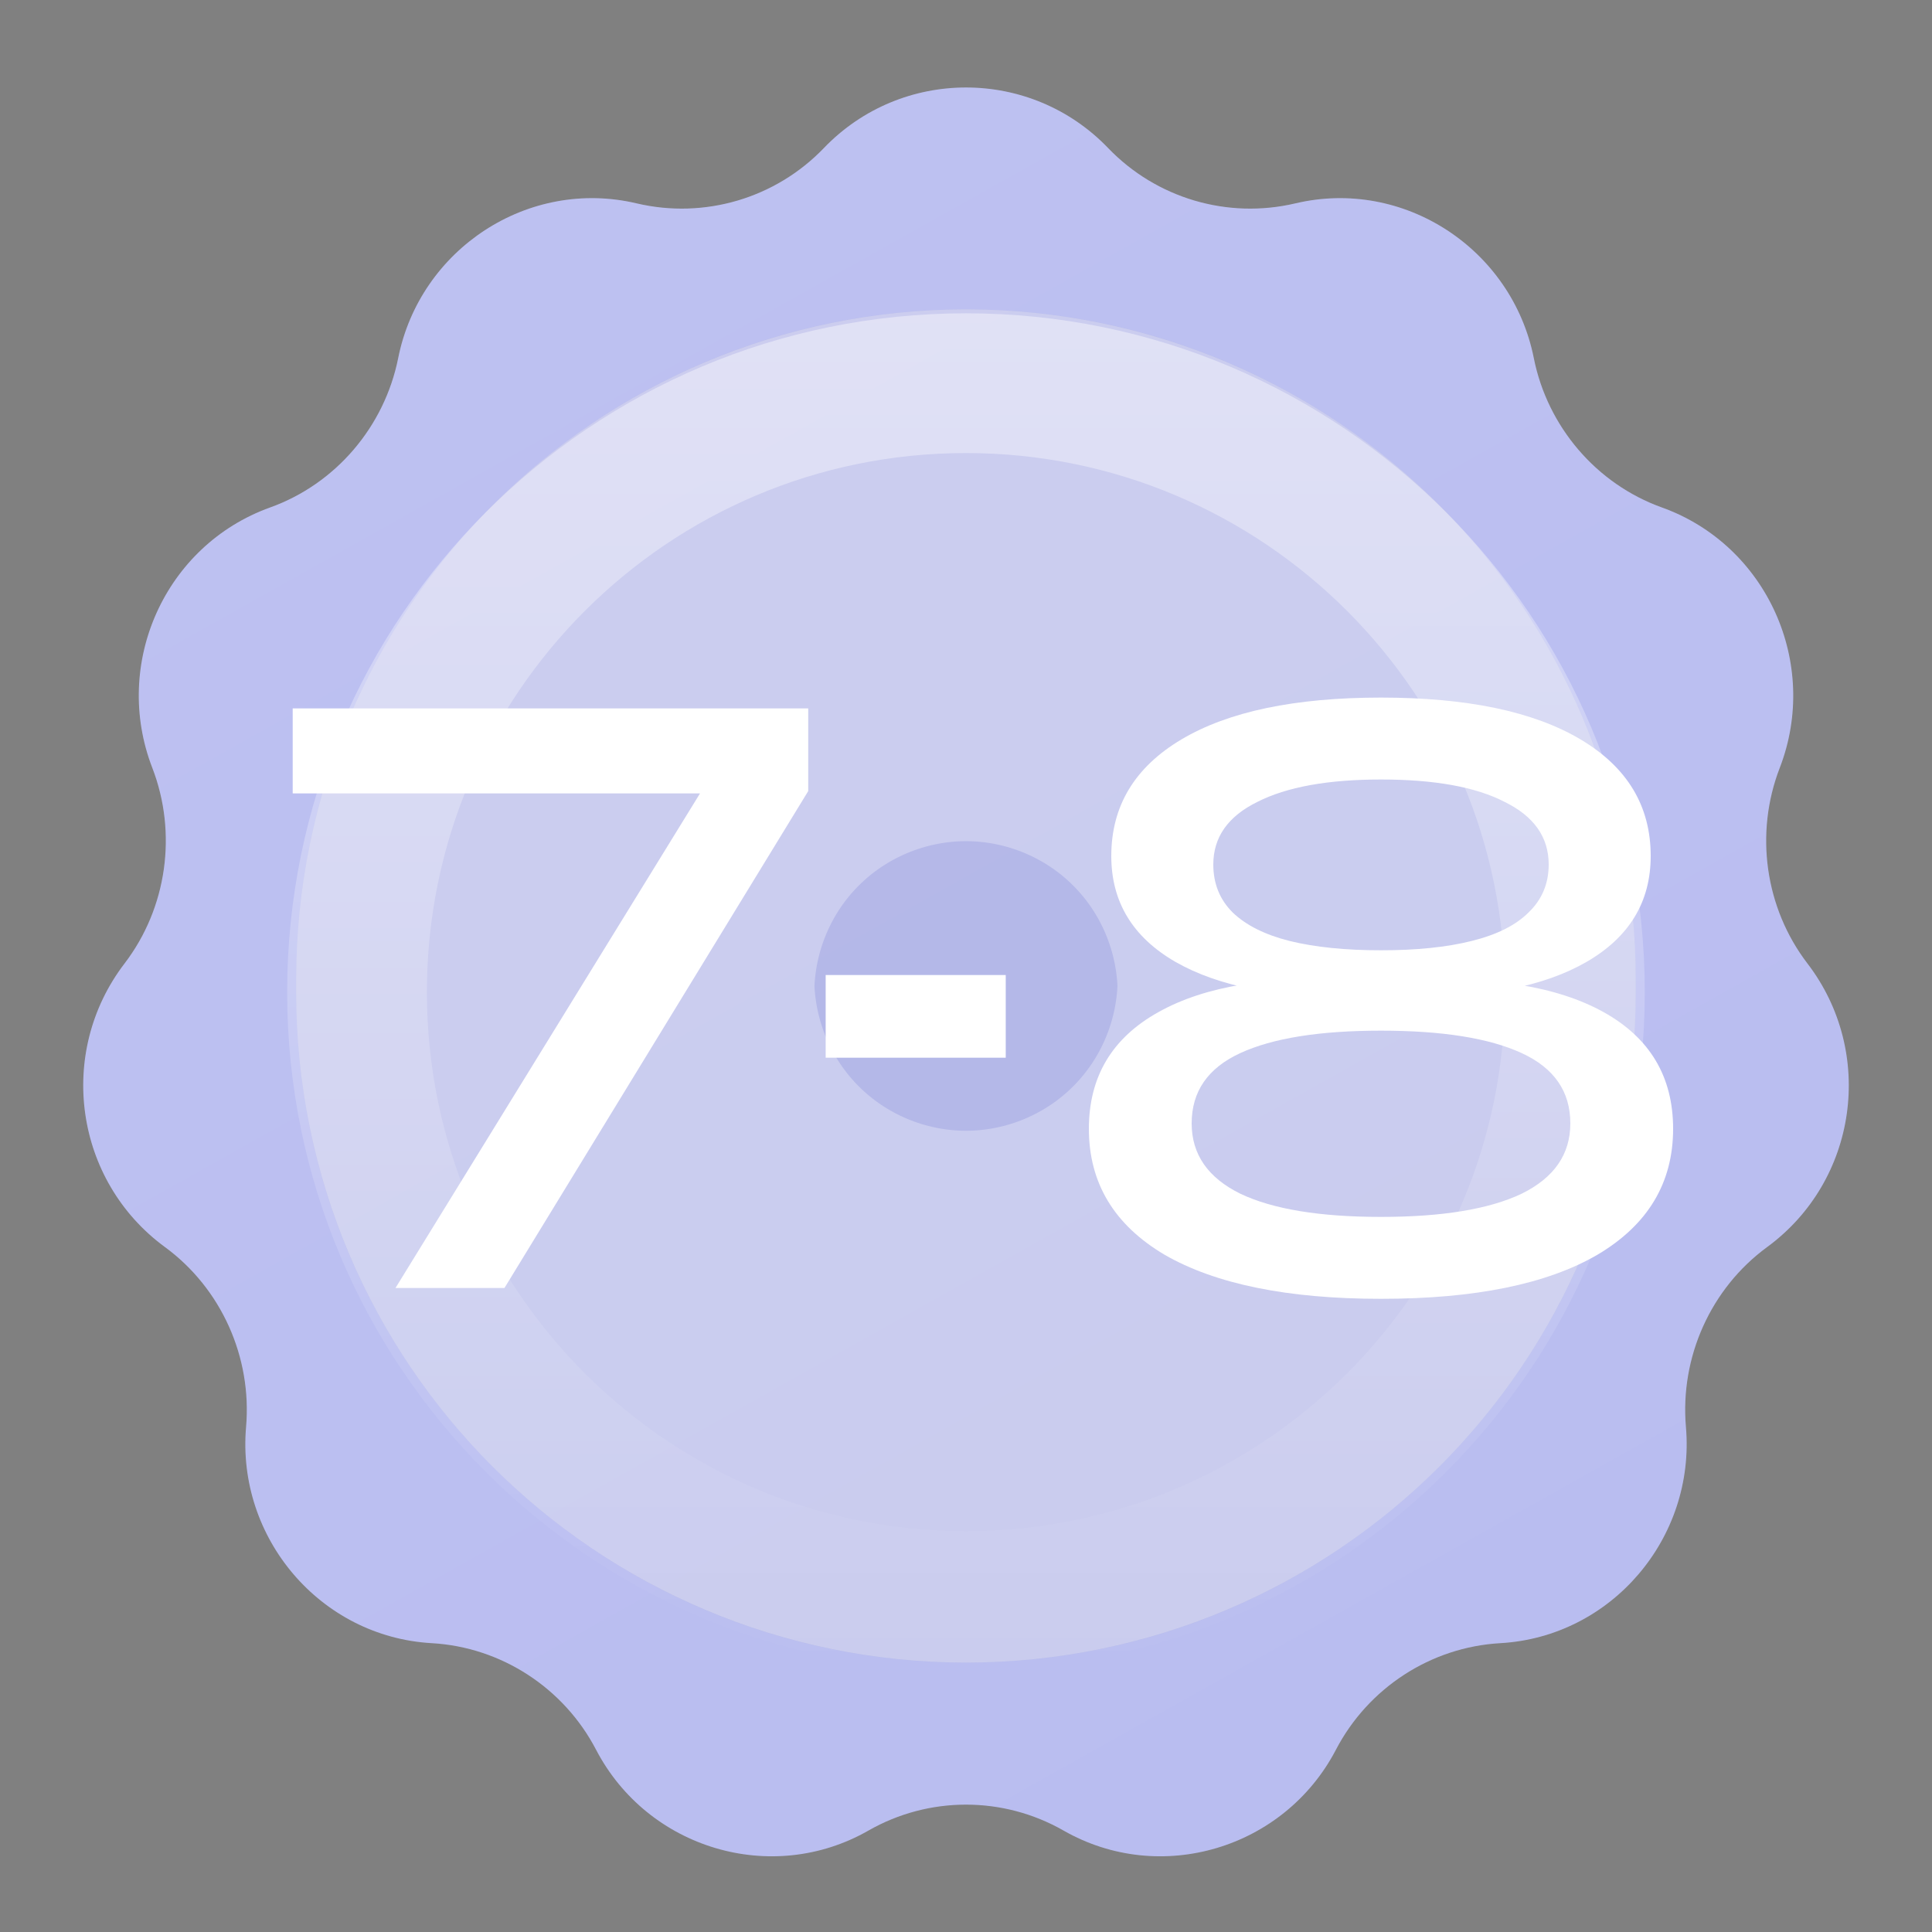
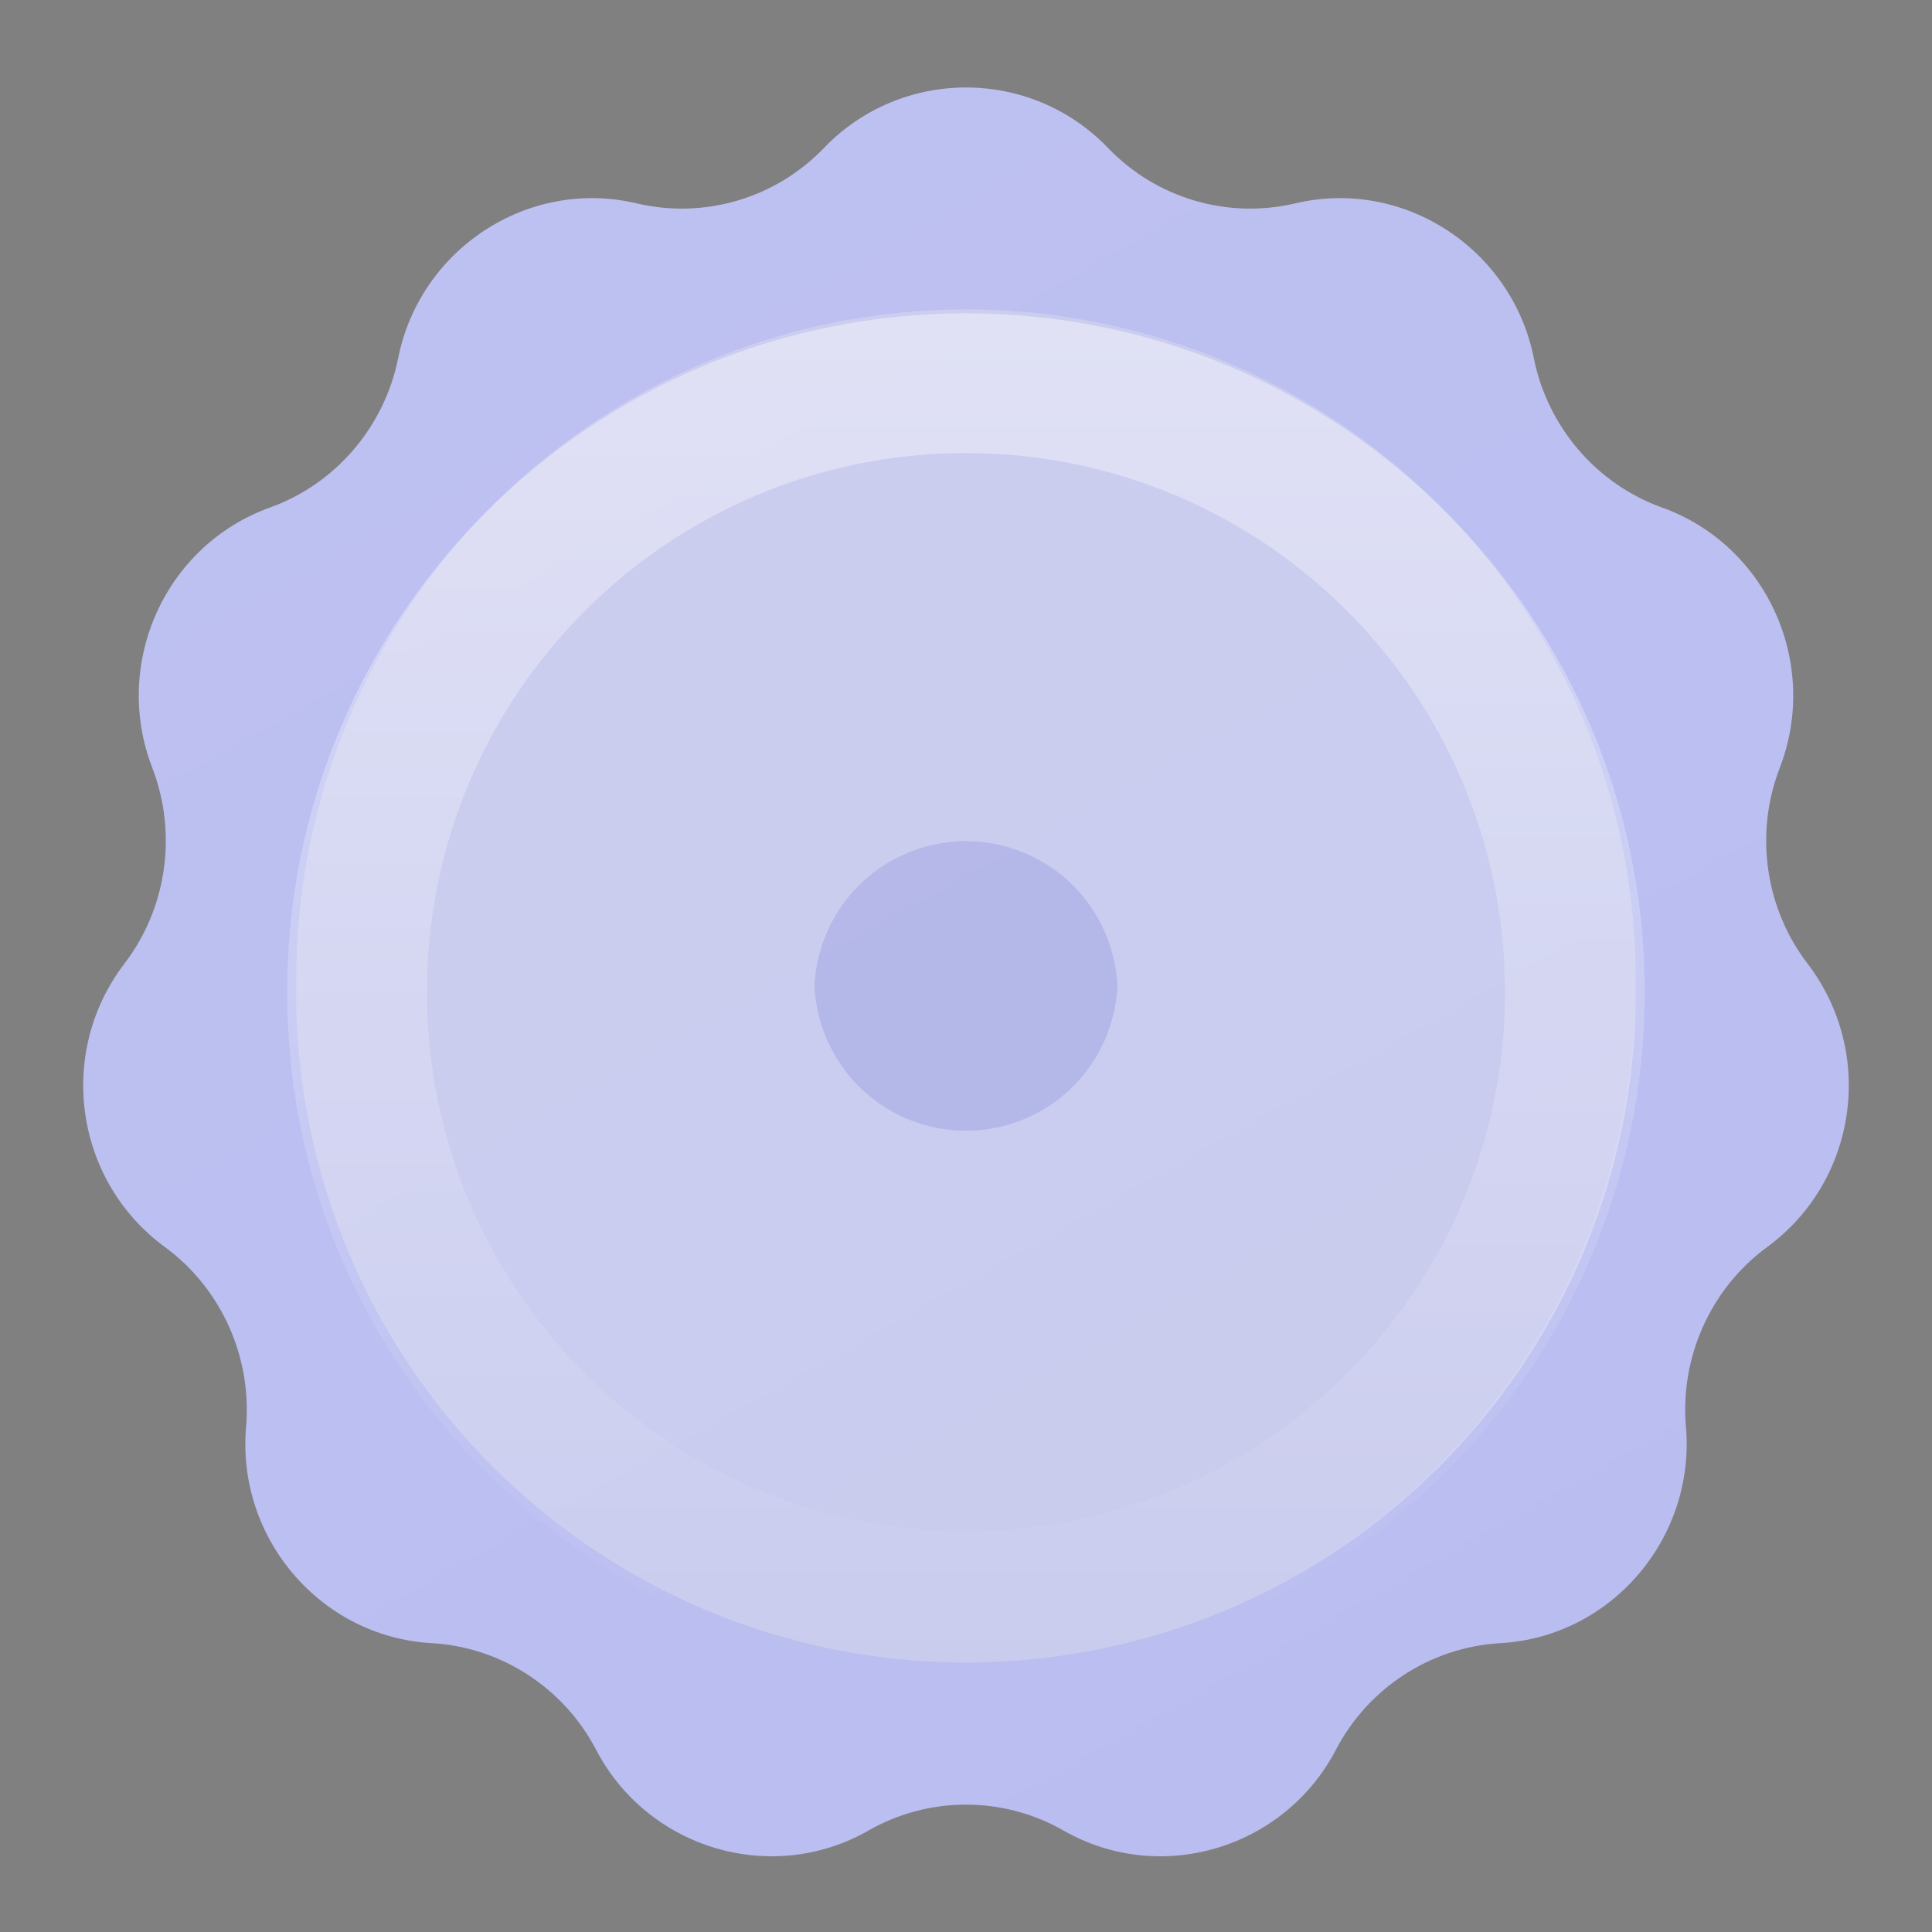
<svg xmlns="http://www.w3.org/2000/svg" width="30" height="30" viewBox="0 0 30 30" fill="none">
  <rect x="0" y="0" width="30" height="30" fill="#808080" stroke="none" />
  <path d="M12.793 2.299C13.997 1.045 16.003 1.045 17.207 2.299V2.299C17.956 3.079 19.061 3.406 20.114 3.158V3.158C21.797 2.76 23.479 3.865 23.817 5.561V5.561C24.029 6.624 24.786 7.514 25.806 7.88V7.88C27.439 8.467 28.261 10.305 27.636 11.923V11.923C27.244 12.937 27.405 14.097 28.066 14.961V14.961C29.125 16.345 28.845 18.335 27.439 19.365V19.365C26.563 20.007 26.086 21.075 26.179 22.157V22.157C26.328 23.881 25.025 25.417 23.297 25.515V25.515C22.216 25.576 21.244 26.211 20.744 27.17V27.17C19.943 28.706 18.018 29.285 16.515 28.425V28.425C15.576 27.888 14.424 27.888 13.485 28.425V28.425C11.982 29.285 10.057 28.706 9.256 27.17V27.17C8.756 26.211 7.784 25.576 6.703 25.515V25.515C4.975 25.417 3.672 23.881 3.821 22.157V22.157C3.914 21.075 3.437 20.007 2.562 19.365V19.365C1.156 18.335 0.875 16.345 1.934 14.961V14.961C2.594 14.097 2.756 12.937 2.365 11.923V11.923C1.739 10.305 2.56 8.467 4.194 7.88V7.88C5.214 7.514 5.97 6.624 6.183 5.561V5.561C6.521 3.865 8.203 2.76 9.886 3.158V3.158C10.939 3.406 12.044 3.079 12.793 2.299V2.299Z" fill="#B8BCF0" />
  <path d="M12.793 2.299C13.997 1.045 16.003 1.045 17.207 2.299V2.299C17.956 3.079 19.061 3.406 20.114 3.158V3.158C21.797 2.76 23.479 3.865 23.817 5.561V5.561C24.029 6.624 24.786 7.514 25.806 7.88V7.88C27.439 8.467 28.261 10.305 27.636 11.923V11.923C27.244 12.937 27.405 14.097 28.066 14.961V14.961C29.125 16.345 28.845 18.335 27.439 19.365V19.365C26.563 20.007 26.086 21.075 26.179 22.157V22.157C26.328 23.881 25.025 25.417 23.297 25.515V25.515C22.216 25.576 21.244 26.211 20.744 27.17V27.17C19.943 28.706 18.018 29.285 16.515 28.425V28.425C15.576 27.888 14.424 27.888 13.485 28.425V28.425C11.982 29.285 10.057 28.706 9.256 27.17V27.17C8.756 26.211 7.784 25.576 6.703 25.515V25.515C4.975 25.417 3.672 23.881 3.821 22.157V22.157C3.914 21.075 3.437 20.007 2.562 19.365V19.365C1.156 18.335 0.875 16.345 1.934 14.961V14.961C2.594 14.097 2.756 12.937 2.365 11.923V11.923C1.739 10.305 2.56 8.467 4.194 7.88V7.88C5.214 7.514 5.97 6.624 6.183 5.561V5.561C6.521 3.865 8.203 2.76 9.886 3.158V3.158C10.939 3.406 12.044 3.079 12.793 2.299V2.299Z" fill="url(#paint0_linear_400_127)" fill-opacity="0.1" />
-   <path d="M4.6 15.203C4.6 9.459 9.256 4.803 15 4.803V4.803C20.743 4.803 25.4 9.459 25.4 15.203V15.417C25.4 21.161 20.743 25.817 15 25.817V25.817C9.256 25.817 4.6 21.161 4.6 15.417V15.203Z" fill="black" fill-opacity="0.04" />
+   <path d="M4.6 15.203C4.6 9.459 9.256 4.803 15 4.803V4.803C20.743 4.803 25.4 9.459 25.4 15.203C25.4 21.161 20.743 25.817 15 25.817V25.817C9.256 25.817 4.6 21.161 4.6 15.417V15.203Z" fill="black" fill-opacity="0.04" />
  <path d="M19.022 15.203V15.417C19.022 17.638 17.221 19.439 15 19.439C12.778 19.439 10.977 17.638 10.977 15.417V15.203C10.977 12.981 12.778 11.181 15 11.181C17.221 11.181 19.022 12.981 19.022 15.203Z" stroke="white" stroke-opacity="0.3" stroke-width="12.755" />
-   <path d="M6.141 20L11.158 11.852L11.146 12.32H4.545V11H12.55V12.284L7.833 20H6.141ZM12.821 15.14H15.617V16.424H12.821V15.14ZM21.444 10.832C22.78 10.832 23.812 11.048 24.54 11.48C25.268 11.912 25.632 12.516 25.632 13.292C25.632 14.004 25.3 14.552 24.636 14.936C23.972 15.32 23.044 15.5 21.852 15.476V15.224C23.164 15.152 24.18 15.316 24.9 15.716C25.62 16.116 25.98 16.72 25.98 17.528C25.98 18.368 25.588 19.02 24.804 19.484C24.02 19.94 22.9 20.168 21.444 20.168C19.996 20.168 18.876 19.94 18.084 19.484C17.3 19.02 16.908 18.368 16.908 17.528C16.908 16.72 17.268 16.116 17.988 15.716C18.716 15.308 19.732 15.144 21.036 15.224V15.476C19.852 15.5 18.924 15.32 18.252 14.936C17.588 14.552 17.256 14.004 17.256 13.292C17.256 12.516 17.62 11.912 18.348 11.48C19.076 11.048 20.108 10.832 21.444 10.832ZM21.444 18.896C22.396 18.896 23.124 18.776 23.628 18.536C24.132 18.288 24.384 17.924 24.384 17.444C24.384 16.948 24.132 16.584 23.628 16.352C23.124 16.12 22.396 16.004 21.444 16.004C20.492 16.004 19.764 16.12 19.26 16.352C18.756 16.584 18.504 16.948 18.504 17.444C18.504 17.924 18.756 18.288 19.26 18.536C19.764 18.776 20.492 18.896 21.444 18.896ZM21.444 14.756C21.996 14.756 22.464 14.708 22.848 14.612C23.24 14.516 23.536 14.368 23.736 14.168C23.944 13.968 24.048 13.72 24.048 13.424C24.048 13 23.82 12.676 23.364 12.452C22.916 12.22 22.276 12.104 21.444 12.104C20.62 12.104 19.98 12.22 19.524 12.452C19.068 12.676 18.84 13 18.84 13.424C18.84 13.72 18.94 13.968 19.14 14.168C19.348 14.368 19.644 14.516 20.028 14.612C20.42 14.708 20.892 14.756 21.444 14.756Z" fill="white" />
  <path d="M25.54 15.406C25.54 21.227 20.821 25.946 14.999 25.946C9.178 25.946 4.459 21.227 4.459 15.406C4.459 9.584 9.178 4.865 14.999 4.865C20.821 4.865 25.54 9.584 25.54 15.406ZM6.629 15.406C6.629 20.029 10.377 23.776 14.999 23.776C19.622 23.776 23.37 20.029 23.37 15.406C23.37 10.783 19.622 7.035 14.999 7.035C10.377 7.035 6.629 10.783 6.629 15.406Z" fill="url(#paint1_linear_400_127)" fill-opacity="0.5" />
  <defs>
    <linearGradient id="paint0_linear_400_127" x1="-5.152" y1="-2.344" x2="17.637" y2="38.333" gradientUnits="userSpaceOnUse">
      <stop stop-color="white" />
      <stop offset="1" stop-color="white" stop-opacity="0" />
    </linearGradient>
    <linearGradient id="paint1_linear_400_127" x1="14.999" y1="4.865" x2="14.999" y2="25.946" gradientUnits="userSpaceOnUse">
      <stop stop-color="white" />
      <stop offset="0" stop-color="white" stop-opacity="0.81" />
      <stop offset="1" stop-color="white" stop-opacity="0" />
    </linearGradient>
  </defs>
</svg>